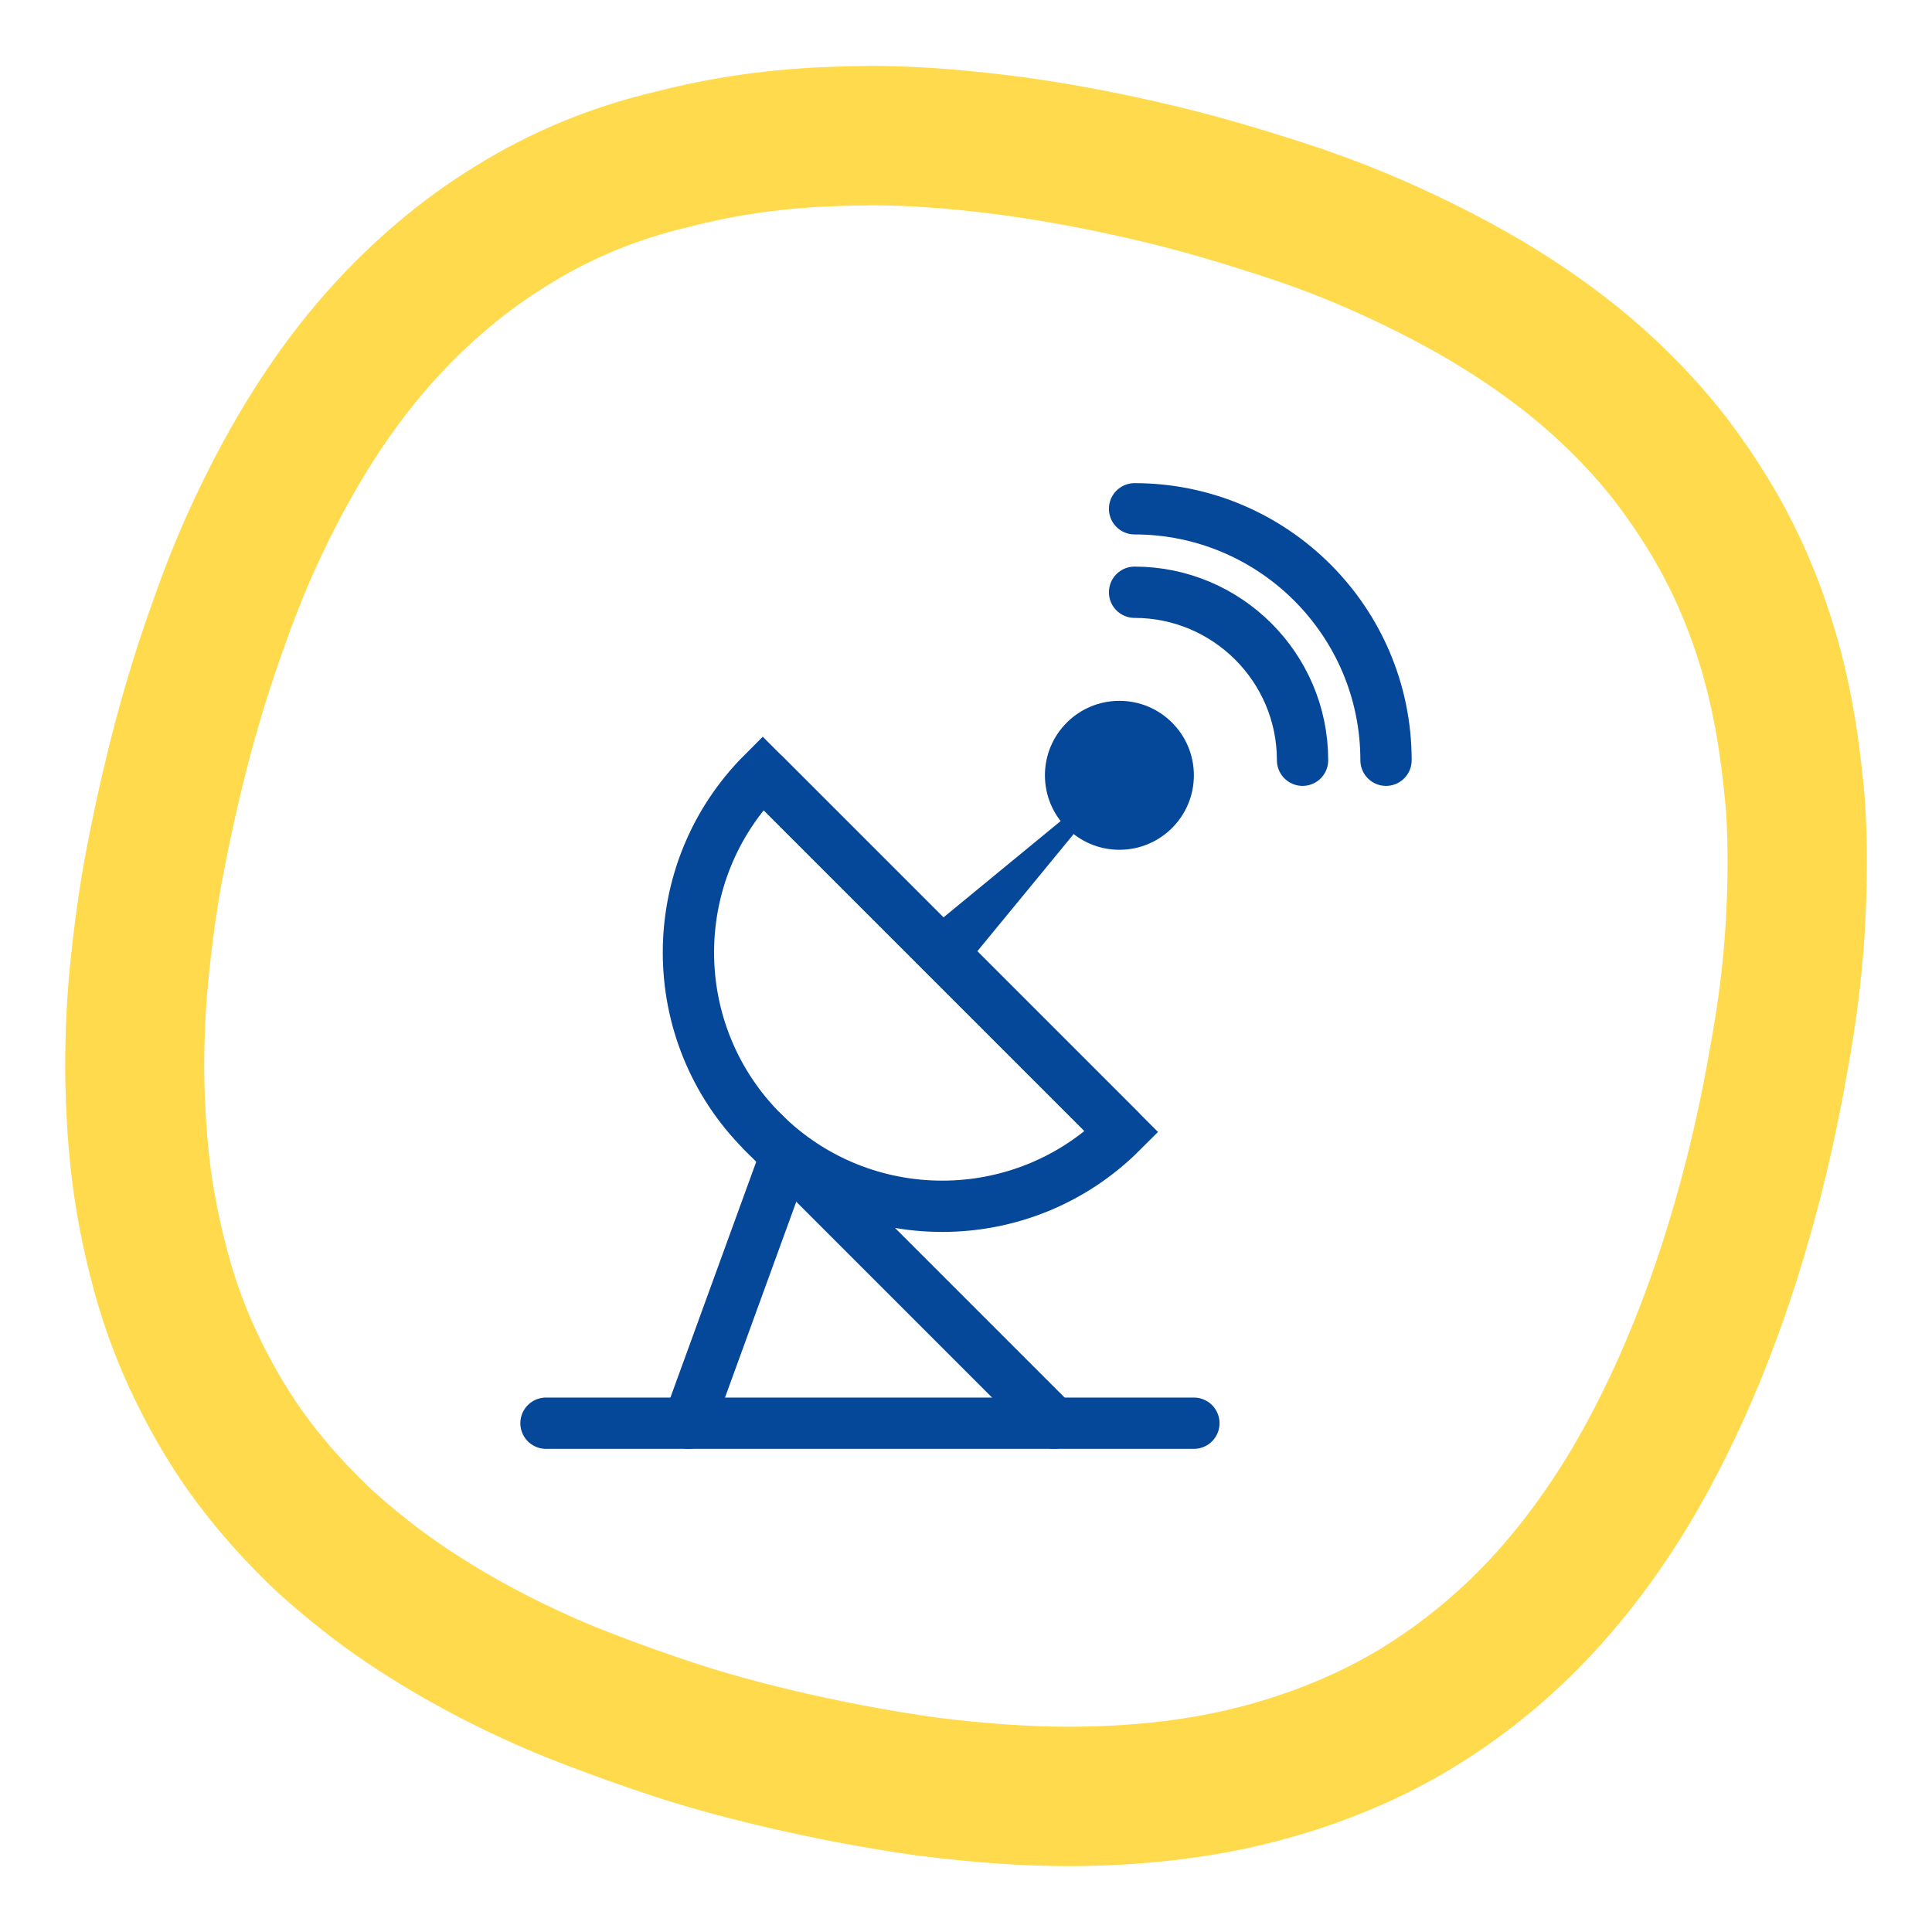
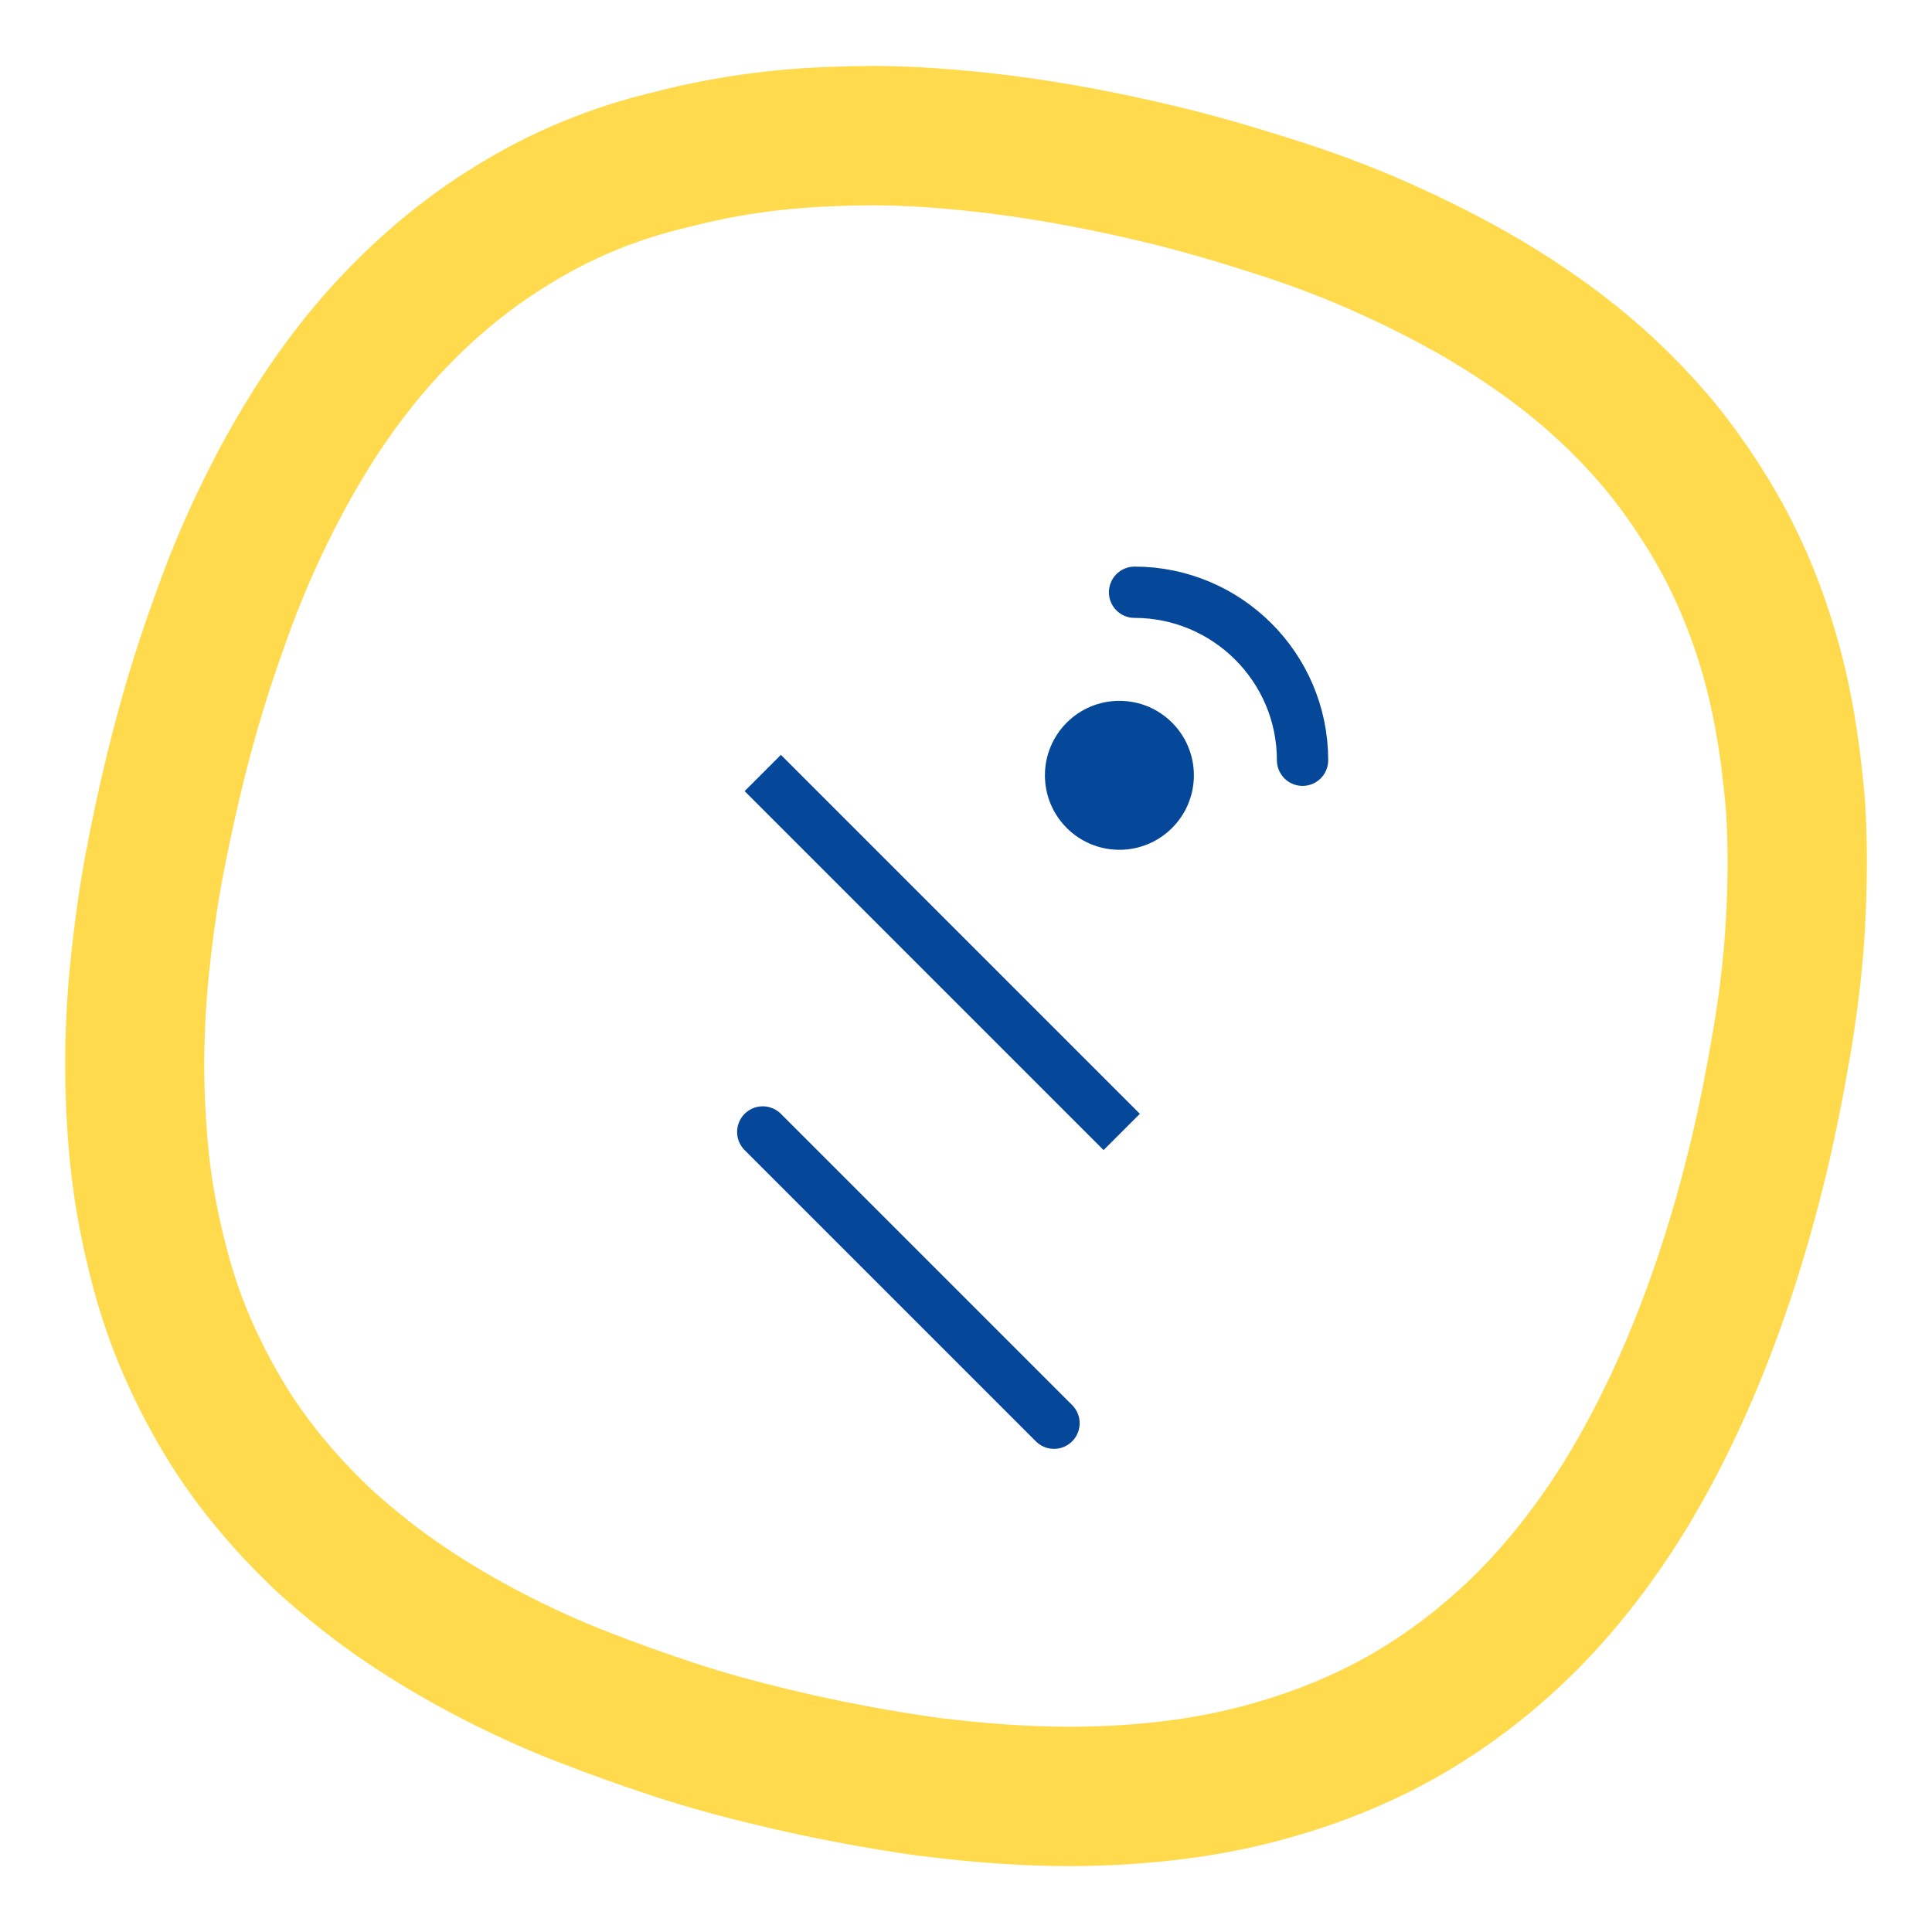
<svg xmlns="http://www.w3.org/2000/svg" id="Design_Ikony" data-name="Design Ikony" viewBox="0 0 200 200">
  <defs>
    <style>
      .cls-1 {
        stroke-linecap: round;
      }

      .cls-1, .cls-2 {
        fill: none;
        stroke: #054798;
        stroke-miterlimit: 10;
        stroke-width: 5.31px;
      }

      .cls-3 {
        fill: #054798;
      }

      .cls-4 {
        opacity: .7;
      }

      .cls-4, .cls-5 {
        isolation: isolate;
      }

      .cls-6 {
        fill: #fecb00;
      }
    </style>
  </defs>
  <g class="cls-4">
    <g class="cls-5">
-       <path class="cls-6" d="M90.05,21.25c4.17,0,8.31.34,12.47.85,5.39.68,10.7,1.7,16.03,2.98,3.58.86,7.04,1.87,10.48,2.97,3.69,1.15,7.26,2.45,10.76,4,3.51,1.55,6.89,3.25,10.21,5.19,3.24,1.93,6.42,4.1,9.35,6.57,2.93,2.47,5.62,5.23,7.97,8.27,2.27,3.02,4.32,6.24,5.95,9.72,1.63,3.48,2.87,7.13,3.73,10.86.86,3.73,1.35,7.56,1.68,11.34.24,3.76.19,7.63-.03,11.46-.22,3.83-.7,7.68-1.34,11.4-.65,3.81-1.37,7.52-2.27,11.27-1.22,5.08-2.72,10.19-4.53,15.13-1.81,4.94-3.95,9.81-6.47,14.4-2.52,4.6-5.52,8.99-9.02,12.91-3.5,3.92-7.59,7.34-12.03,10.06-4.45,2.72-9.42,4.7-14.5,6.03-3.59.94-7.26,1.51-10.95,1.81-1.54.13-3.08.21-4.62.25-.75.02-1.5.03-2.26.03-4.5,0-9.02-.37-13.49-.92-5.2-.72-10.43-1.72-15.51-2.94-3.17-.76-6.23-1.59-9.42-2.62-3.02-.99-6.11-2.09-9.09-3.25-3.07-1.18-5.93-2.49-8.83-3.98-2.9-1.49-5.68-3.13-8.34-4.92-2.66-1.79-5.17-3.8-7.56-5.96-2.37-2.25-4.53-4.62-6.47-7.2-1.93-2.58-3.56-5.35-4.98-8.25-1.42-2.9-2.55-5.9-3.38-9.01s-1.49-6.27-1.87-9.44c-.38-3.18-.55-6.48-.58-9.66,0-3.26.15-6.49.48-9.67.33-3.18.76-6.43,1.33-9.55.6-3.21,1.26-6.31,2.02-9.48,1.22-5.08,2.7-10.11,4.53-15.13,1.72-4.96,3.85-9.74,6.36-14.34,2.52-4.6,5.41-8.92,8.91-12.84,3.5-3.92,7.5-7.36,11.95-10.08,4.47-2.8,9.36-4.8,14.58-6.01,5.08-1.33,10.27-2.02,15.51-2.17,1.07-.05,2.14-.07,3.21-.07M90.05,6.83c-1.26,0-2.51.03-3.73.08-6.37.19-12.57,1.06-18.44,2.58-6.73,1.58-13.02,4.19-18.72,7.75-5.48,3.36-10.56,7.65-15.11,12.73-4,4.48-7.54,9.56-10.81,15.52-2.87,5.24-5.33,10.77-7.3,16.43-1.93,5.31-3.55,10.74-4.96,16.59-.82,3.39-1.53,6.73-2.18,10.22-.6,3.25-1.1,6.85-1.5,10.72-.38,3.67-.56,7.42-.55,11.17v.05s0,.05,0,.05c.03,3.96.26,7.75.68,11.25.44,3.67,1.2,7.53,2.26,11.48,1.07,3.99,2.54,7.89,4.35,11.6,1.93,3.94,4.02,7.4,6.39,10.56,2.36,3.14,5,6.09,8.08,9.02l.12.11.12.11c3.03,2.74,6.12,5.17,9.19,7.24,3.11,2.09,6.4,4.03,9.79,5.78,3.48,1.79,6.83,3.3,10.22,4.6,3.12,1.21,6.41,2.39,9.79,3.5h.03s.03.02.03.02c3.26,1.06,6.59,1.99,10.49,2.92,5.57,1.34,11.26,2.42,16.9,3.21l.12.02h.12c5.61.7,10.59,1.04,15.25,1.04.89,0,1.79-.01,2.66-.04,1.84-.05,3.66-.15,5.4-.3,4.74-.39,9.26-1.14,13.42-2.24,6.76-1.77,12.94-4.36,18.37-7.68,5.66-3.46,10.79-7.75,15.26-12.75,4.07-4.55,7.74-9.79,10.91-15.58,2.74-5,5.22-10.51,7.36-16.38,1.9-5.2,3.59-10.82,5-16.71.88-3.67,1.67-7.55,2.47-12.21.78-4.6,1.29-8.97,1.52-13.03.27-4.82.28-9.13.02-13.19v-.16s-.02-.16-.02-.16c-.44-5.12-1.07-9.36-2-13.36-1.11-4.79-2.7-9.41-4.72-13.73-1.95-4.16-4.4-8.18-7.48-12.27l-.06-.08-.06-.08c-2.93-3.77-6.32-7.29-10.07-10.46-3.31-2.79-7.1-5.46-11.27-7.94l-.04-.02-.04-.02c-3.65-2.14-7.47-4.08-11.67-5.94-3.82-1.69-7.82-3.18-12.26-4.57-4.23-1.34-7.87-2.37-11.44-3.23-6.13-1.48-11.89-2.55-17.6-3.27h-.03s-.03,0-.03,0c-5.25-.64-9.9-.96-14.23-.96h0Z" />
+       <path class="cls-6" d="M90.05,21.25c4.17,0,8.31.34,12.47.85,5.39.68,10.7,1.7,16.03,2.98,3.58.86,7.04,1.87,10.48,2.97,3.69,1.15,7.26,2.45,10.76,4,3.51,1.55,6.89,3.25,10.21,5.19,3.24,1.93,6.42,4.1,9.35,6.57,2.93,2.47,5.62,5.23,7.97,8.27,2.27,3.02,4.32,6.24,5.95,9.72,1.63,3.48,2.87,7.13,3.73,10.86.86,3.73,1.35,7.56,1.68,11.34.24,3.76.19,7.63-.03,11.46-.22,3.83-.7,7.68-1.34,11.4-.65,3.81-1.37,7.52-2.27,11.27-1.22,5.08-2.72,10.19-4.53,15.13-1.81,4.94-3.95,9.81-6.47,14.4-2.52,4.6-5.52,8.99-9.02,12.91-3.5,3.92-7.59,7.34-12.03,10.06-4.45,2.72-9.42,4.7-14.5,6.03-3.59.94-7.26,1.51-10.95,1.81-1.54.13-3.08.21-4.62.25-.75.02-1.5.03-2.26.03-4.5,0-9.02-.37-13.49-.92-5.2-.72-10.43-1.72-15.51-2.94-3.17-.76-6.23-1.59-9.42-2.62-3.02-.99-6.11-2.09-9.09-3.25-3.07-1.18-5.93-2.49-8.83-3.98-2.9-1.49-5.68-3.13-8.34-4.92-2.66-1.79-5.17-3.8-7.56-5.96-2.37-2.25-4.53-4.62-6.47-7.2-1.93-2.58-3.56-5.35-4.98-8.25-1.42-2.9-2.55-5.9-3.38-9.01s-1.49-6.27-1.87-9.44c-.38-3.18-.55-6.48-.58-9.66,0-3.26.15-6.49.48-9.67.33-3.18.76-6.43,1.33-9.55.6-3.21,1.26-6.31,2.02-9.48,1.22-5.08,2.7-10.11,4.53-15.13,1.72-4.96,3.85-9.74,6.36-14.34,2.52-4.6,5.41-8.92,8.91-12.84,3.5-3.92,7.5-7.36,11.95-10.08,4.47-2.8,9.36-4.8,14.58-6.01,5.08-1.33,10.27-2.02,15.51-2.17,1.07-.05,2.14-.07,3.21-.07M90.05,6.83c-1.26,0-2.51.03-3.73.08-6.37.19-12.57,1.06-18.44,2.58-6.73,1.58-13.02,4.19-18.72,7.75-5.48,3.36-10.56,7.65-15.11,12.73-4,4.48-7.54,9.56-10.81,15.52-2.87,5.24-5.33,10.77-7.3,16.43-1.93,5.31-3.55,10.74-4.96,16.59-.82,3.39-1.53,6.73-2.18,10.22-.6,3.25-1.1,6.85-1.5,10.72-.38,3.67-.56,7.42-.55,11.17v.05s0,.05,0,.05c.03,3.96.26,7.75.68,11.25.44,3.67,1.2,7.53,2.26,11.48,1.07,3.99,2.54,7.89,4.35,11.6,1.93,3.94,4.02,7.4,6.39,10.56,2.36,3.14,5,6.09,8.08,9.02l.12.11.12.11c3.03,2.74,6.12,5.17,9.19,7.24,3.11,2.09,6.4,4.03,9.79,5.78,3.48,1.79,6.83,3.3,10.22,4.6,3.12,1.21,6.41,2.39,9.79,3.5h.03s.03.02.03.02c3.26,1.06,6.59,1.99,10.49,2.92,5.57,1.34,11.26,2.42,16.9,3.21l.12.02h.12c5.61.7,10.59,1.04,15.25,1.04.89,0,1.79-.01,2.66-.04,1.84-.05,3.66-.15,5.4-.3,4.74-.39,9.26-1.14,13.42-2.24,6.76-1.77,12.94-4.36,18.37-7.68,5.66-3.46,10.79-7.75,15.26-12.75,4.07-4.55,7.74-9.79,10.91-15.58,2.74-5,5.22-10.51,7.36-16.38,1.9-5.2,3.59-10.82,5-16.71.88-3.67,1.67-7.55,2.47-12.21.78-4.6,1.29-8.97,1.52-13.03.27-4.82.28-9.13.02-13.19v-.16s-.02-.16-.02-.16c-.44-5.12-1.07-9.36-2-13.36-1.11-4.79-2.7-9.41-4.72-13.73-1.95-4.16-4.4-8.18-7.48-12.27l-.06-.08-.06-.08c-2.93-3.77-6.32-7.29-10.07-10.46-3.31-2.79-7.1-5.46-11.27-7.94l-.04-.02-.04-.02c-3.65-2.14-7.47-4.08-11.67-5.94-3.82-1.69-7.82-3.18-12.26-4.57-4.23-1.34-7.87-2.37-11.44-3.23-6.13-1.48-11.89-2.55-17.6-3.27h-.03c-5.25-.64-9.9-.96-14.23-.96h0Z" />
    </g>
  </g>
  <g>
    <path class="cls-1" d="M117.45,61.31c9.54,0,17.39,7.75,17.39,17.39" />
-     <path class="cls-1" d="M117.45,52.67c14.31,0,26.03,11.62,26.03,26.03" />
-     <polygon class="cls-3" points="117.37 78.77 94.2 97.82 98.32 101.94 117.37 78.77" />
    <circle class="cls-3" cx="115.88" cy="80.26" r="7.71" />
    <g>
-       <path class="cls-2" d="M78.96,117.18c10.26,10.26,26.9,10.26,37.16,0l-37.16-37.16c-10.26,10.26-10.26,26.9,0,37.16Z" />
      <path class="cls-2" d="M78.96,80.02l37.16,37.16" />
    </g>
    <line class="cls-1" x1="78.96" y1="117.18" x2="109.11" y2="147.33" />
-     <line class="cls-1" x1="71.26" y1="147.33" x2="81.36" y2="119.58" />
-     <line class="cls-1" x1="56.52" y1="147.33" x2="123.59" y2="147.33" />
  </g>
</svg>